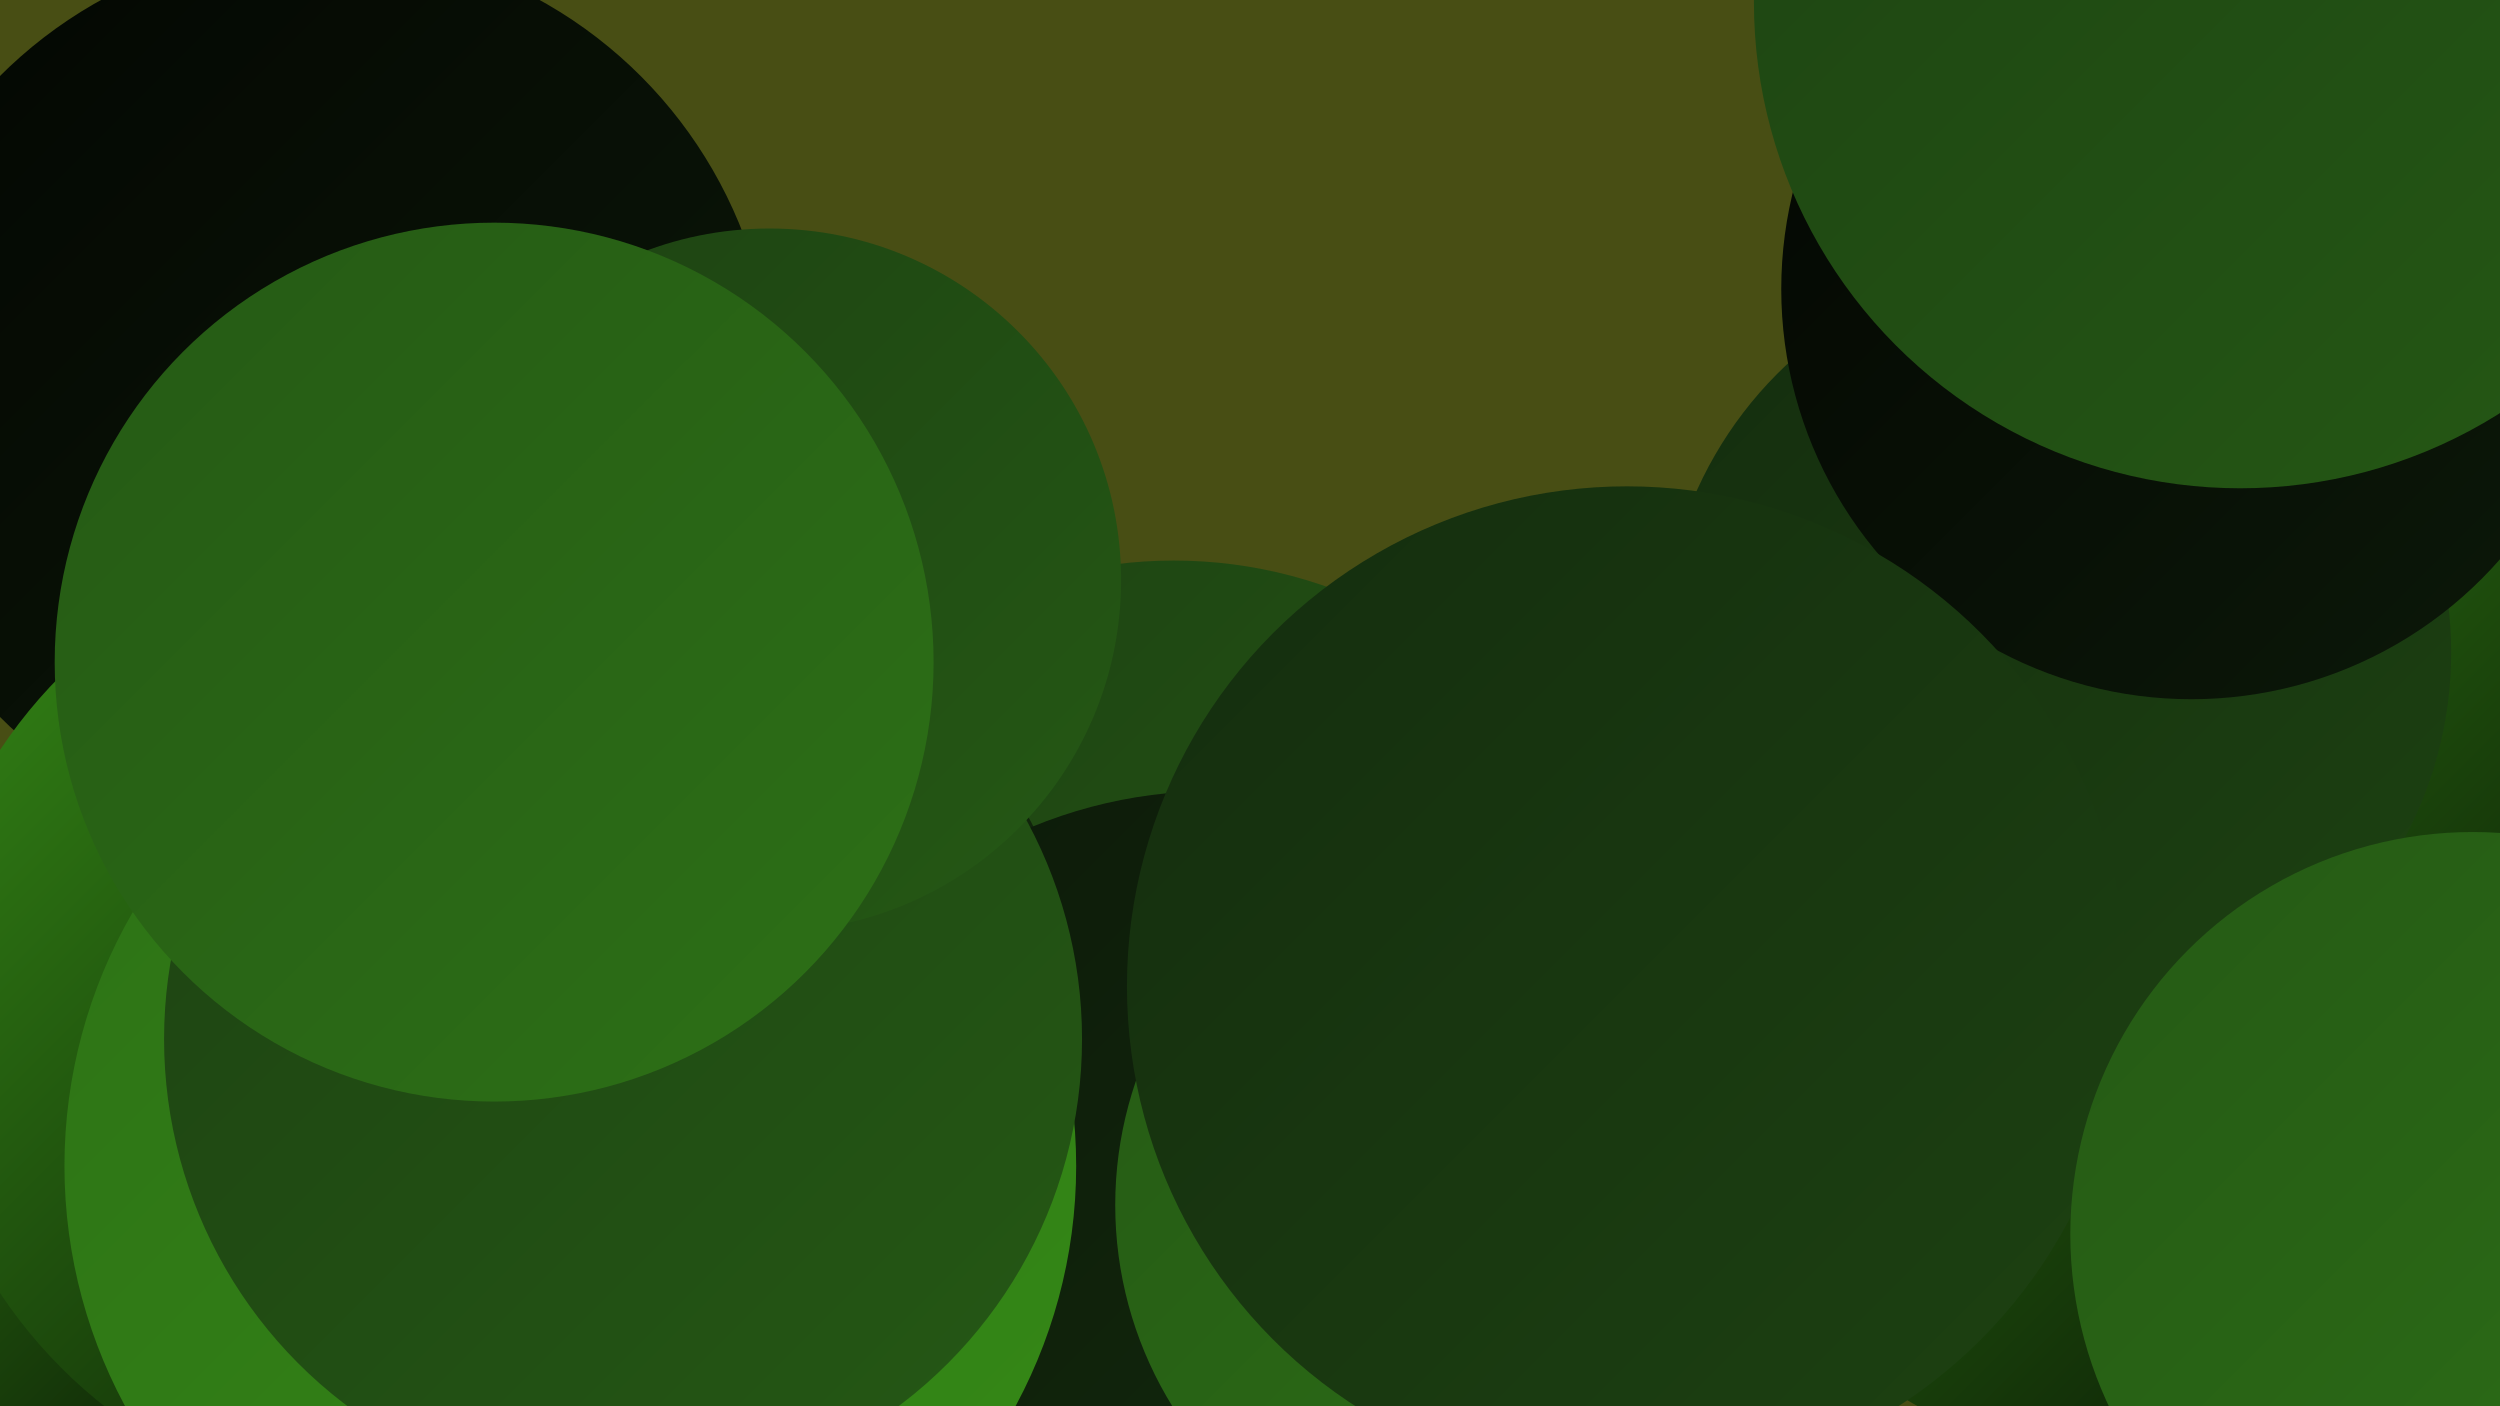
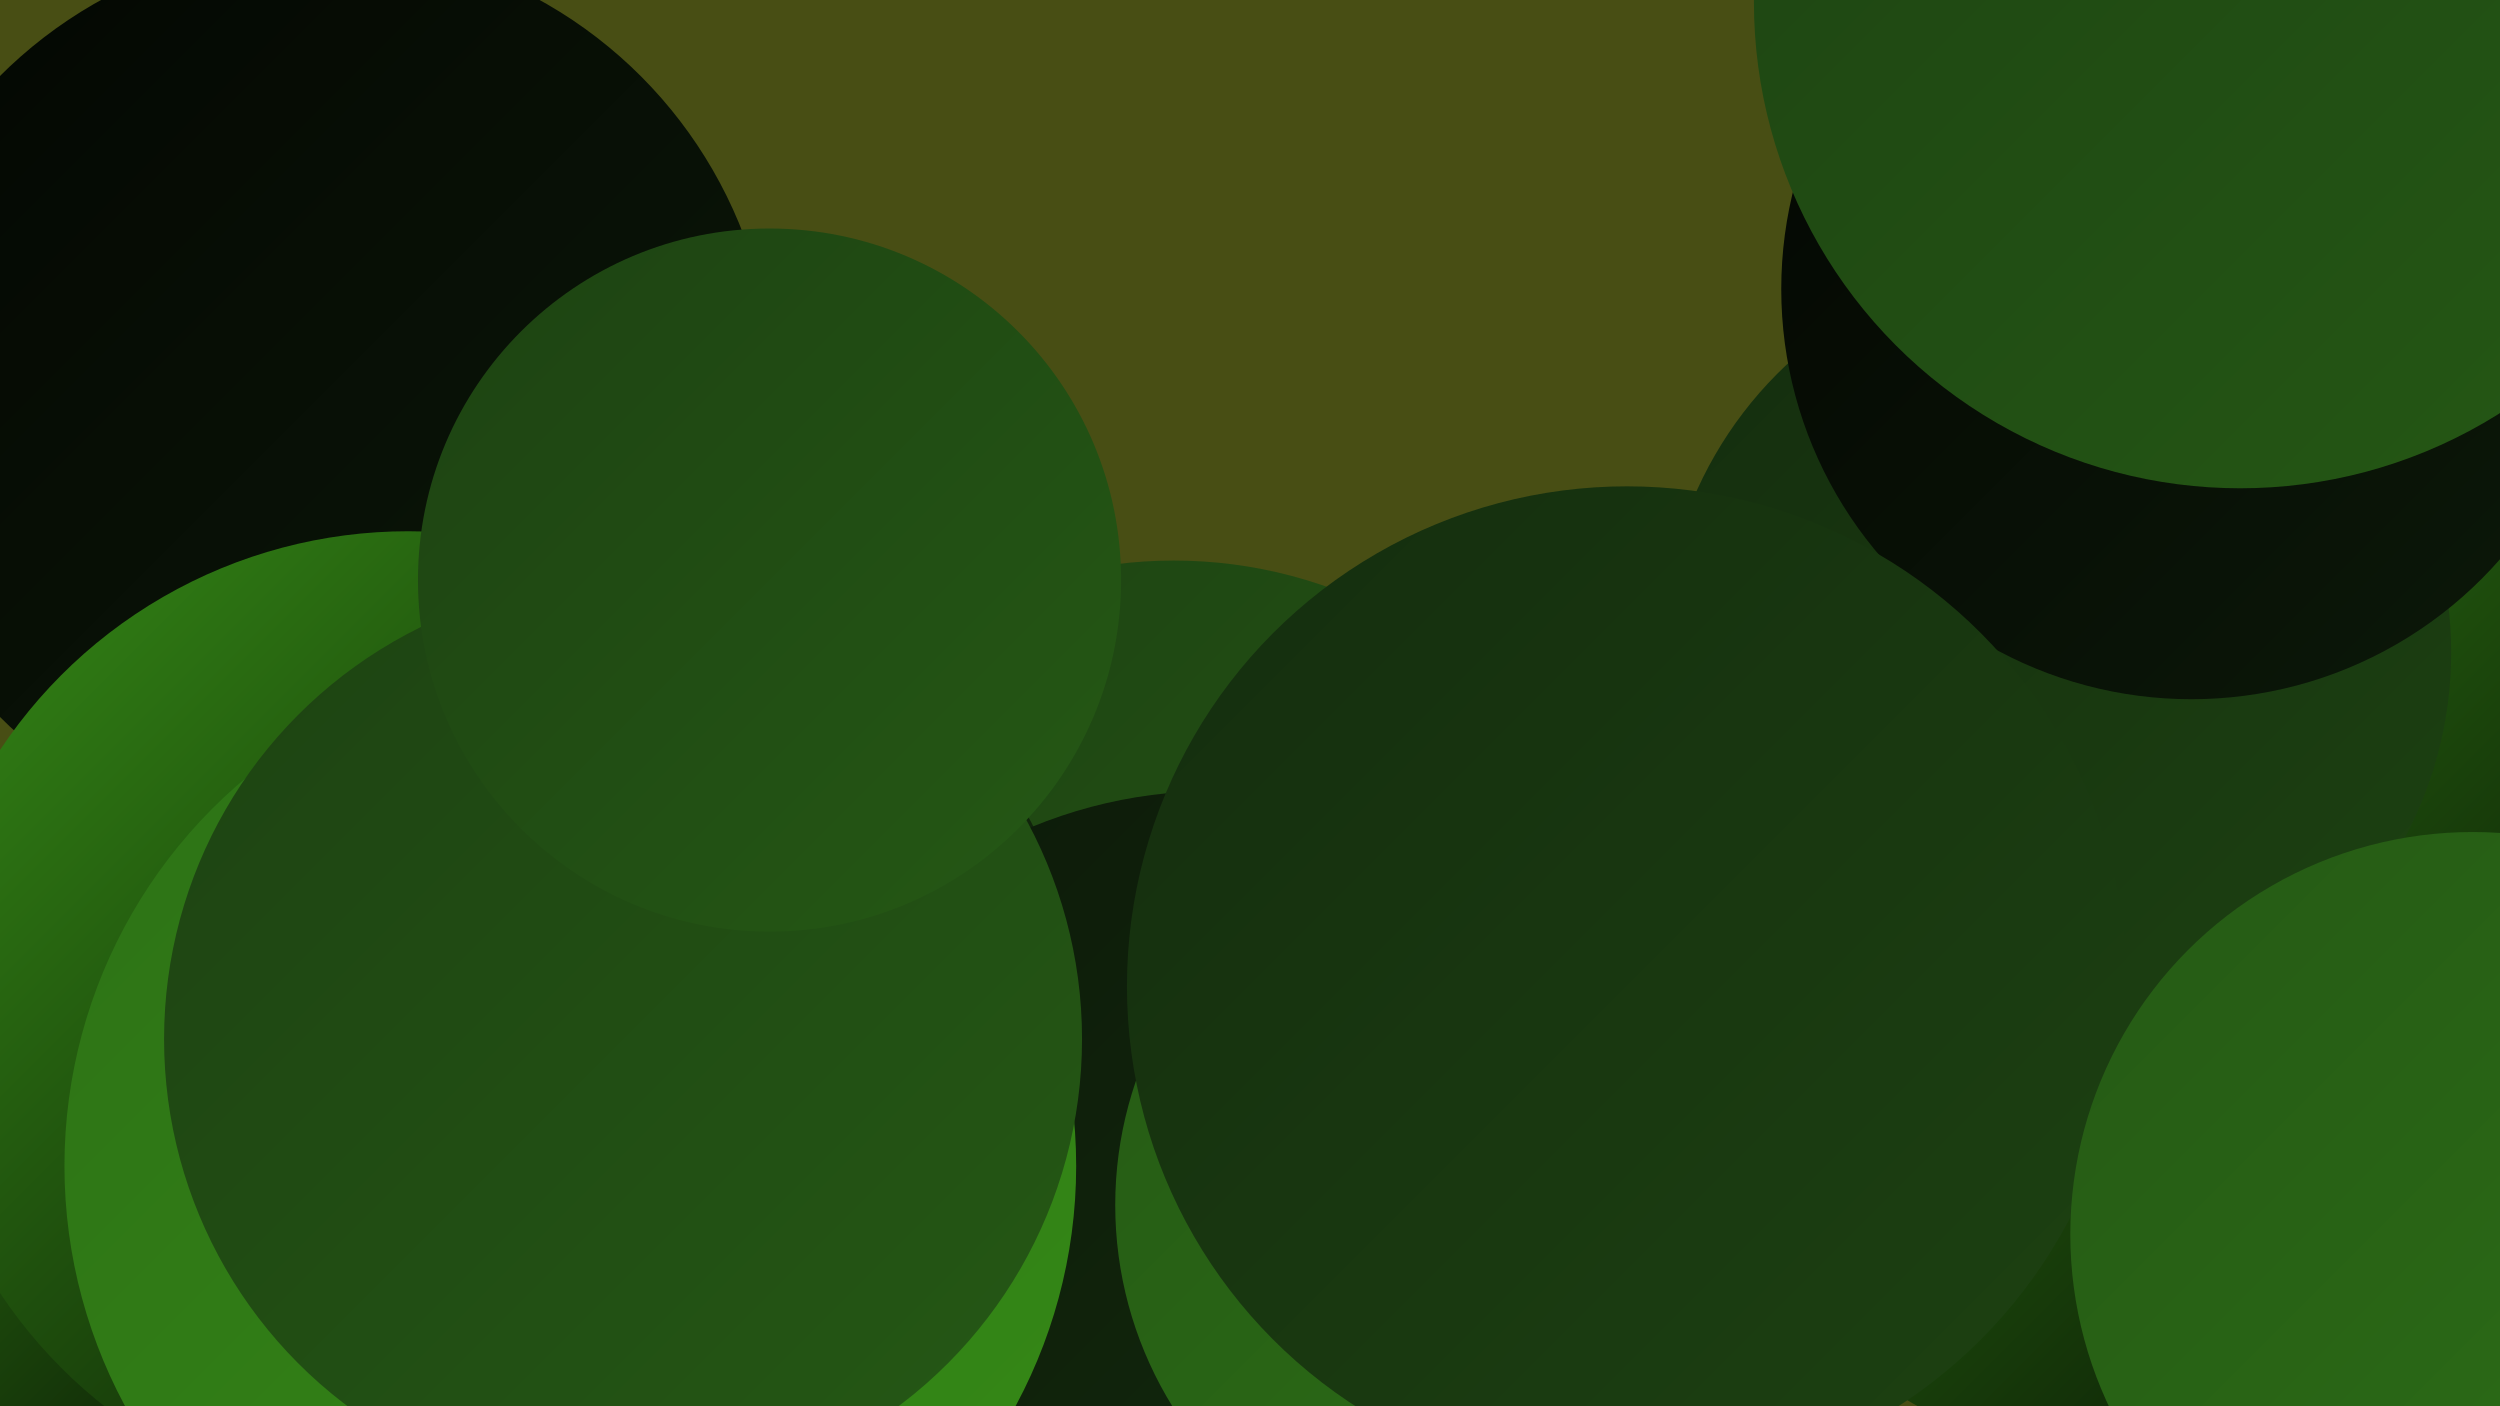
<svg xmlns="http://www.w3.org/2000/svg" width="1280" height="720">
  <defs>
    <linearGradient id="grad0" x1="0%" y1="0%" x2="100%" y2="100%">
      <stop offset="0%" style="stop-color:#030602;stop-opacity:1" />
      <stop offset="100%" style="stop-color:#0c1909;stop-opacity:1" />
    </linearGradient>
    <linearGradient id="grad1" x1="0%" y1="0%" x2="100%" y2="100%">
      <stop offset="0%" style="stop-color:#0c1909;stop-opacity:1" />
      <stop offset="100%" style="stop-color:#142d0e;stop-opacity:1" />
    </linearGradient>
    <linearGradient id="grad2" x1="0%" y1="0%" x2="100%" y2="100%">
      <stop offset="0%" style="stop-color:#142d0e;stop-opacity:1" />
      <stop offset="100%" style="stop-color:#1d4212;stop-opacity:1" />
    </linearGradient>
    <linearGradient id="grad3" x1="0%" y1="0%" x2="100%" y2="100%">
      <stop offset="0%" style="stop-color:#1d4212;stop-opacity:1" />
      <stop offset="100%" style="stop-color:#255915;stop-opacity:1" />
    </linearGradient>
    <linearGradient id="grad4" x1="0%" y1="0%" x2="100%" y2="100%">
      <stop offset="0%" style="stop-color:#255915;stop-opacity:1" />
      <stop offset="100%" style="stop-color:#2d7116;stop-opacity:1" />
    </linearGradient>
    <linearGradient id="grad5" x1="0%" y1="0%" x2="100%" y2="100%">
      <stop offset="0%" style="stop-color:#2d7116;stop-opacity:1" />
      <stop offset="100%" style="stop-color:#358a16;stop-opacity:1" />
    </linearGradient>
    <linearGradient id="grad6" x1="0%" y1="0%" x2="100%" y2="100%">
      <stop offset="0%" style="stop-color:#358a16;stop-opacity:1" />
      <stop offset="100%" style="stop-color:#030602;stop-opacity:1" />
    </linearGradient>
  </defs>
  <rect width="1280" height="720" fill="#484e14" />
  <circle cx="601" cy="522" r="235" fill="url(#grad3)" />
  <circle cx="318" cy="533" r="238" fill="url(#grad1)" />
  <circle cx="1112" cy="488" r="266" fill="url(#grad6)" />
-   <circle cx="889" cy="543" r="185" fill="url(#grad6)" />
-   <circle cx="875" cy="461" r="193" fill="url(#grad2)" />
  <circle cx="1053" cy="334" r="202" fill="url(#grad2)" />
  <circle cx="13" cy="638" r="185" fill="url(#grad6)" />
  <circle cx="621" cy="648" r="243" fill="url(#grad1)" />
  <circle cx="1122" cy="148" r="210" fill="url(#grad0)" />
  <circle cx="1147" cy="1" r="249" fill="url(#grad3)" />
  <circle cx="277" cy="331" r="208" fill="url(#grad6)" />
  <circle cx="164" cy="203" r="232" fill="url(#grad0)" />
  <circle cx="209" cy="523" r="251" fill="url(#grad6)" />
  <circle cx="767" cy="617" r="196" fill="url(#grad4)" />
  <circle cx="292" cy="597" r="259" fill="url(#grad5)" />
  <circle cx="833" cy="505" r="256" fill="url(#grad2)" />
  <circle cx="319" cy="532" r="235" fill="url(#grad3)" />
  <circle cx="1266" cy="632" r="206" fill="url(#grad4)" />
  <circle cx="394" cy="297" r="180" fill="url(#grad3)" />
-   <circle cx="253" cy="339" r="225" fill="url(#grad4)" />
</svg>